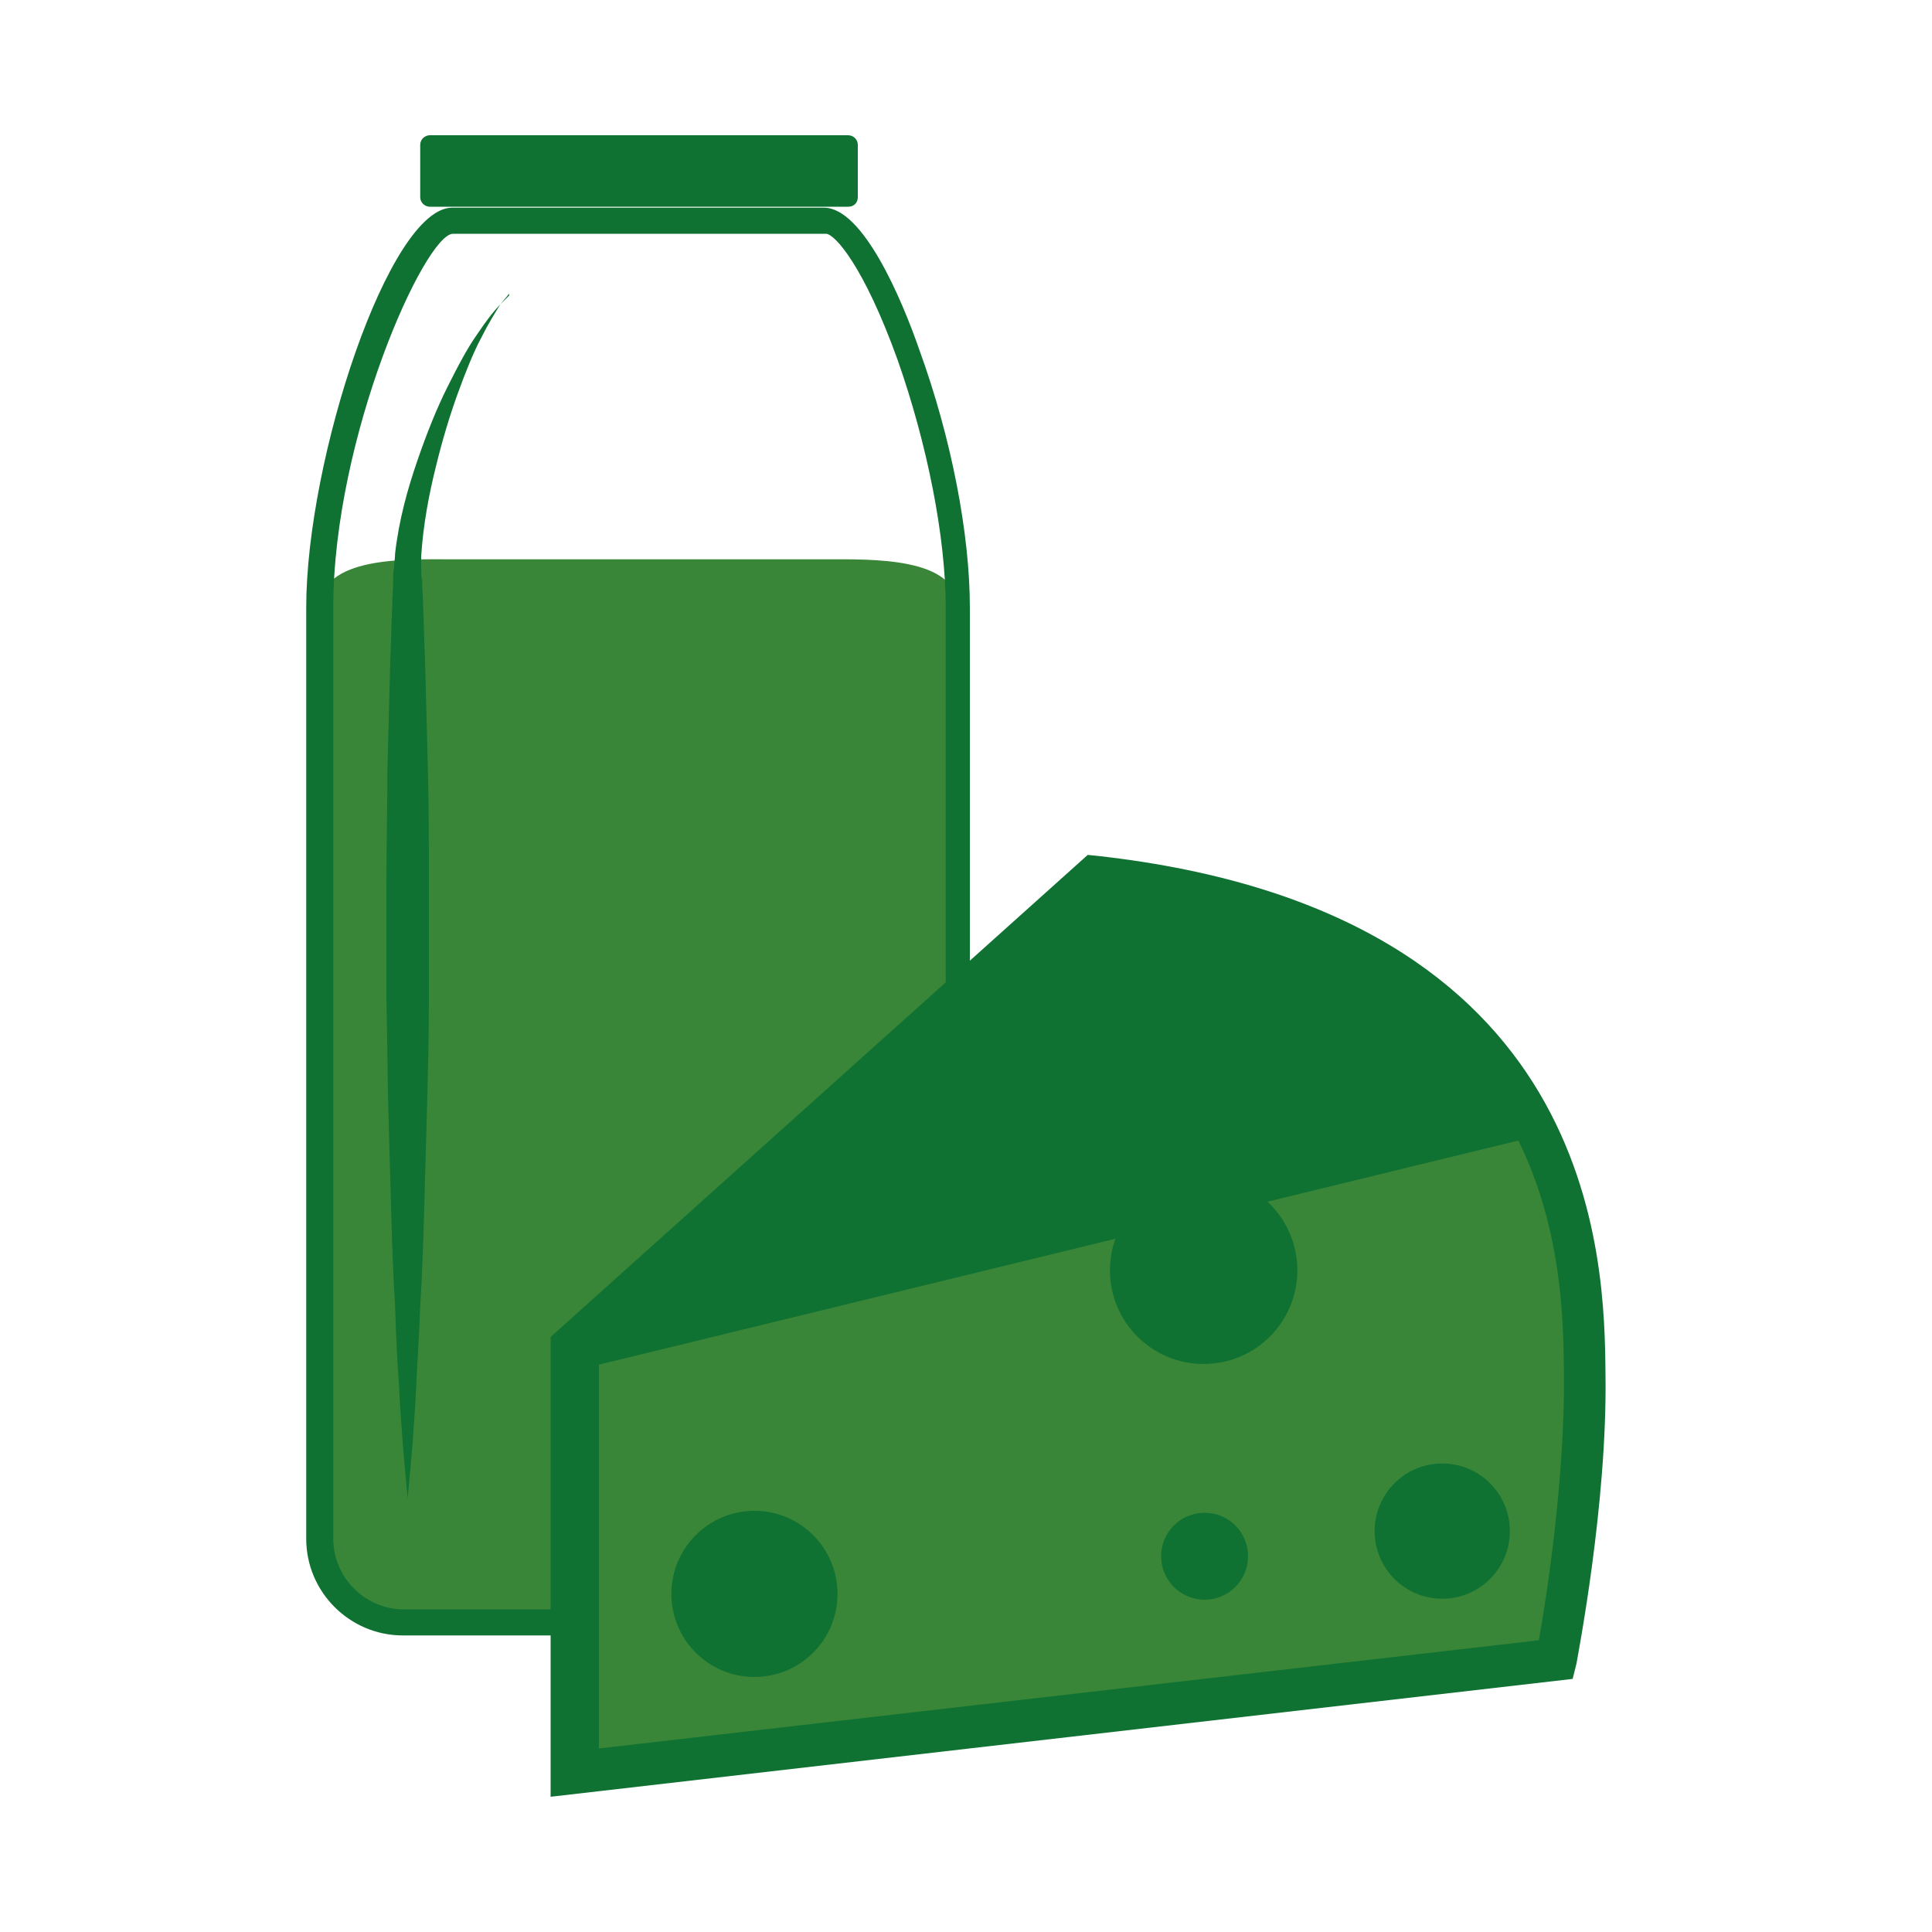
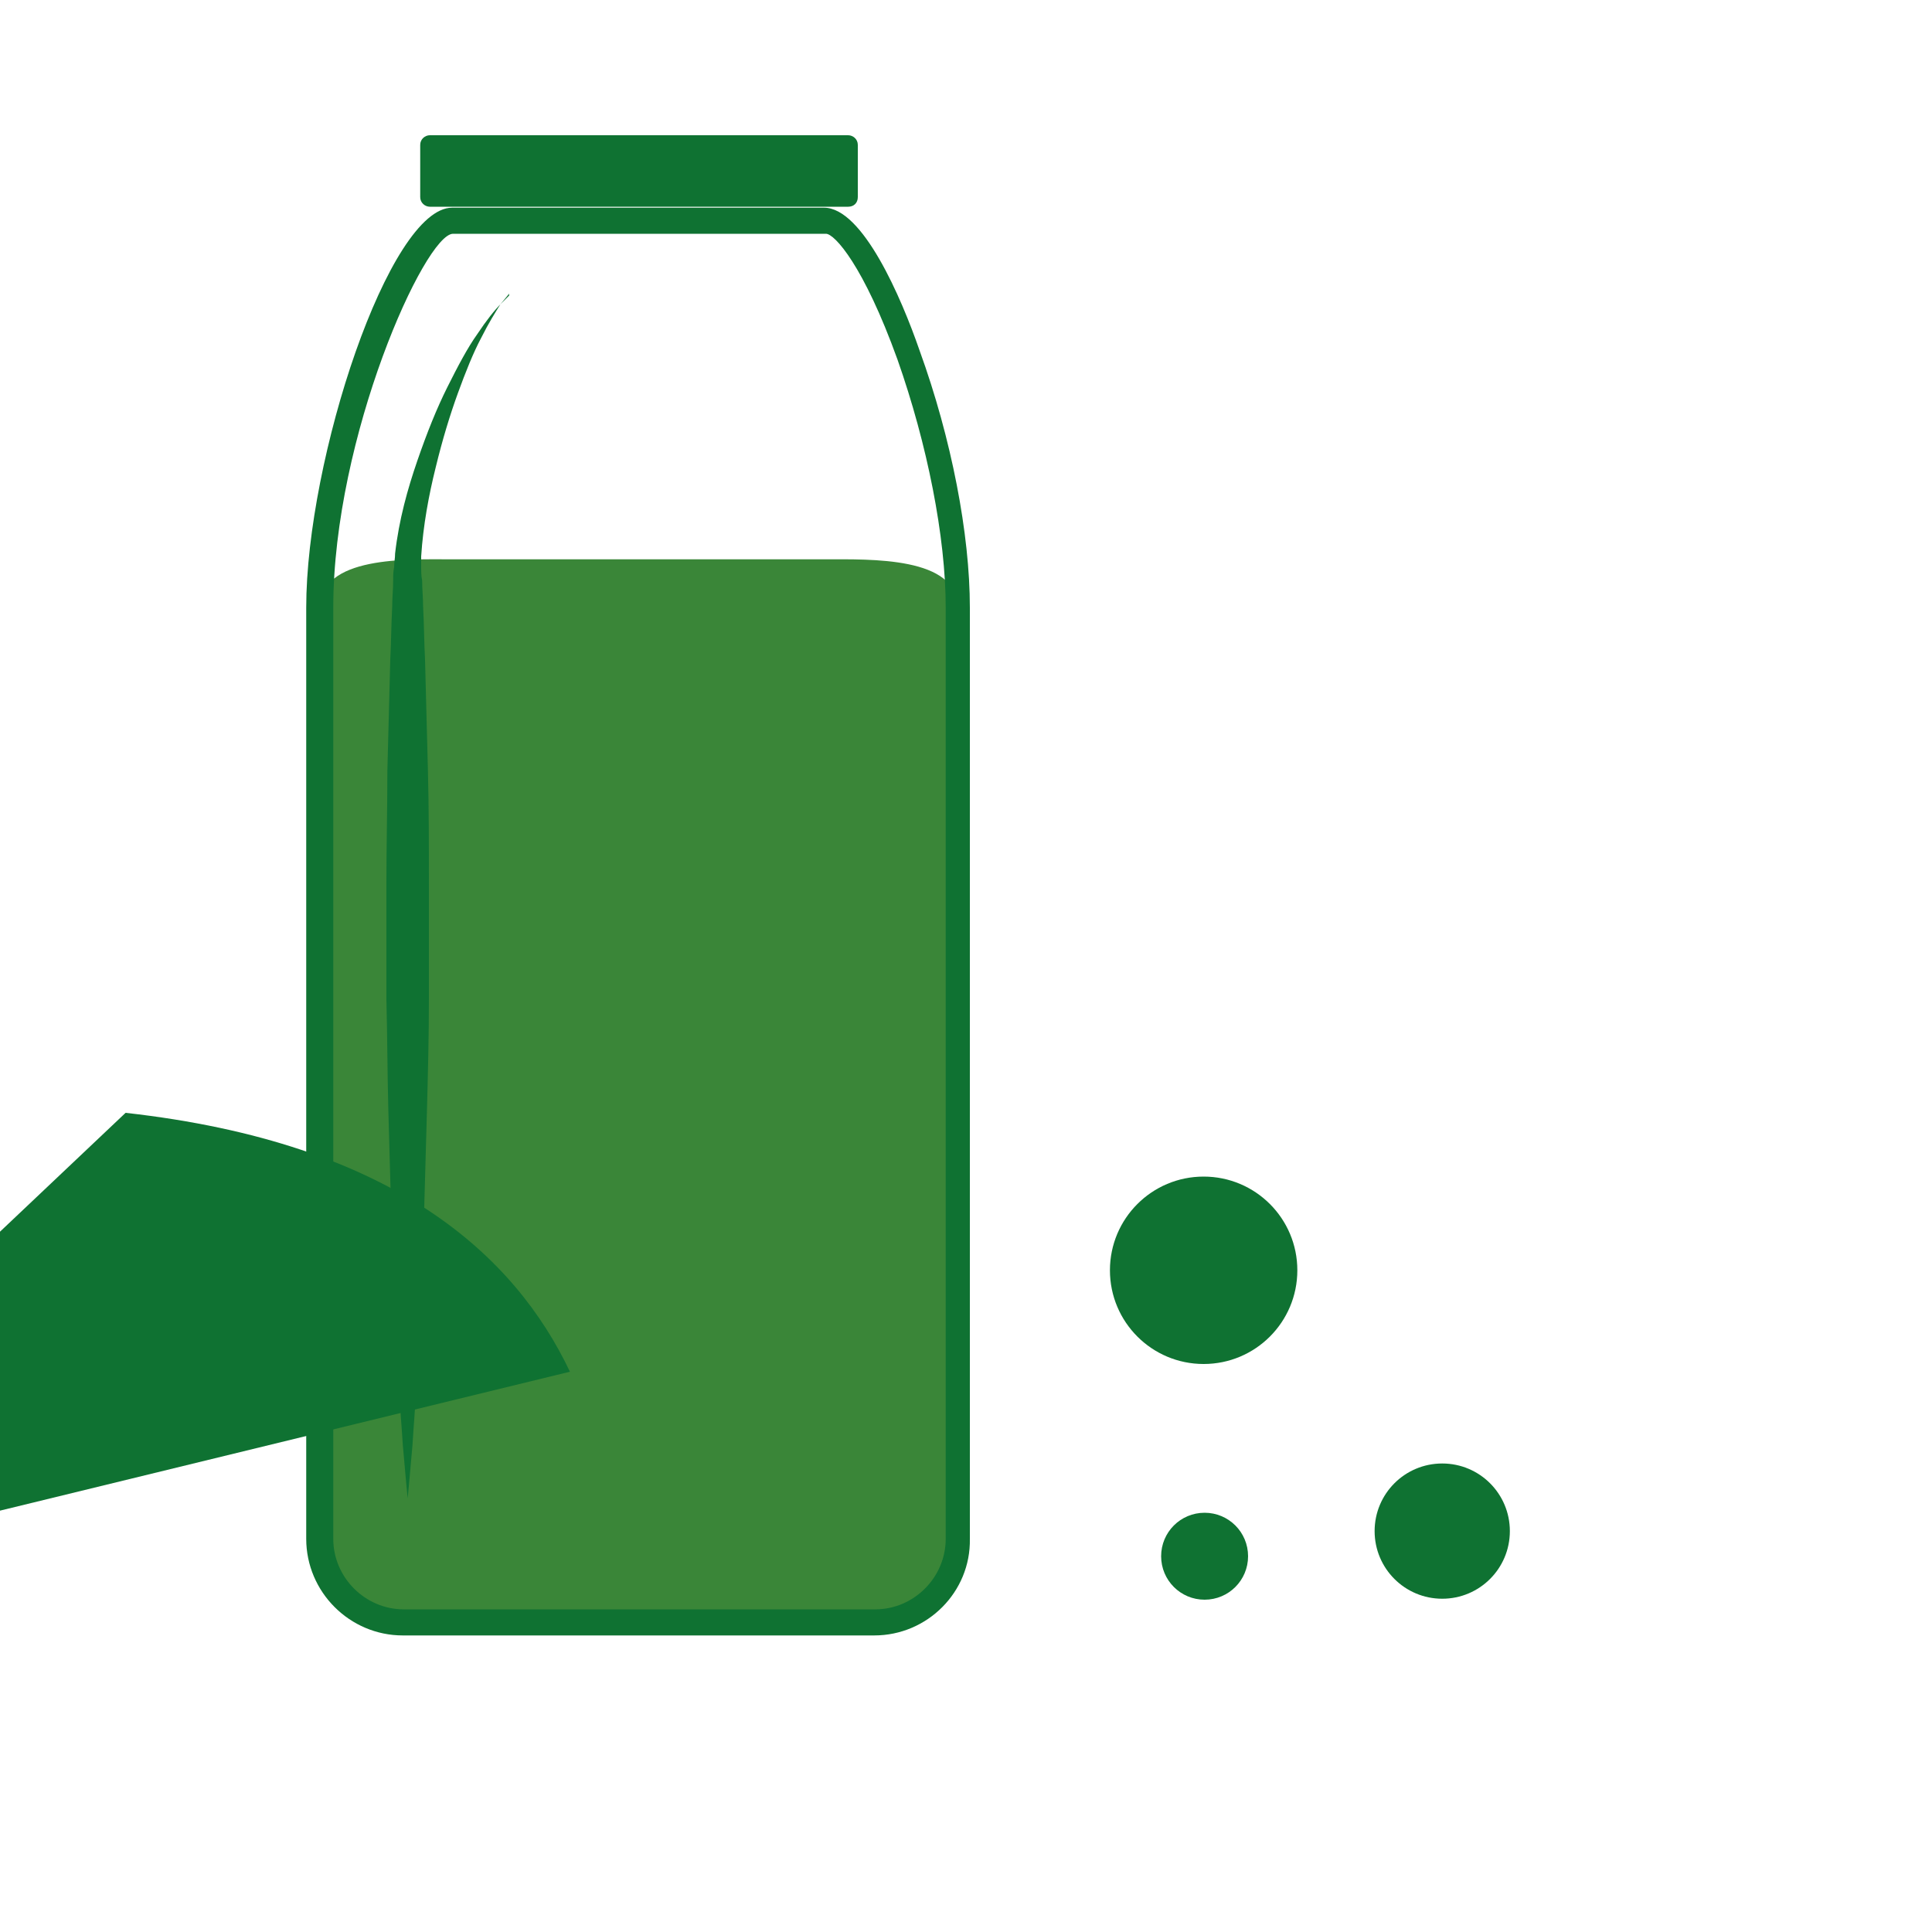
<svg xmlns="http://www.w3.org/2000/svg" version="1.1" width="20" height="20" viewBox="0 0 20 20">
  <path fill="#3a8638" d="M8.54 5.79h-3.85c-0.47 0-1.38-0.040-1.38 0.51v9.64c0 0.47 0.39 0.86 0.86 0.86h4.88c0.47 0 0.86-0.39 0.86-0.86v-9.65c0.010-0.53-0.9-0.5-1.37-0.5z" />
  <path fill="#0f7232" d="M9.050 16.93h-4.88c-0.55 0-1-0.45-1-1v-9.64c0-1.54 0.86-4.14 1.51-4.14h3.85c0.4 0 0.8 0.93 0.99 1.48 0.33 0.91 0.52 1.9 0.52 2.66v9.64c0.010 0.55-0.44 1-0.99 1zM4.69 2.42c-0.29 0-1.24 2.1-1.24 3.87v9.64c0 0.4 0.33 0.73 0.73 0.73h4.88c0.4 0 0.73-0.33 0.73-0.73v-9.64c0-0.73-0.19-1.69-0.5-2.57-0.35-0.97-0.65-1.3-0.74-1.3h-3.86z" />
  <path fill="#0f7232" d="M5.27 3.040c0 0-0.030 0.040-0.090 0.11-0.050 0.080-0.12 0.19-0.2 0.35-0.080 0.15-0.16 0.35-0.24 0.57s-0.16 0.48-0.23 0.77c-0.070 0.28-0.13 0.6-0.15 0.92 0 0.040 0 0.080 0 0.12 0 0.030 0 0.080 0.010 0.13 0 0.090 0.010 0.18 0.010 0.27 0.010 0.18 0.010 0.36 0.020 0.55 0.010 0.37 0.020 0.76 0.030 1.15s0.010 0.79 0.010 1.18c0 0.4 0 0.79 0 1.18s-0.010 0.77-0.020 1.15c-0.010 0.37-0.020 0.73-0.030 1.070s-0.020 0.66-0.040 0.96c-0.010 0.3-0.030 0.57-0.040 0.81s-0.030 0.45-0.040 0.63c-0.030 0.35-0.050 0.55-0.050 0.55s-0.020-0.2-0.050-0.55c-0.010-0.17-0.030-0.38-0.040-0.63-0.020-0.24-0.030-0.51-0.040-0.81-0.020-0.3-0.030-0.62-0.040-0.96s-0.020-0.7-0.030-1.070c-0.010-0.37-0.010-0.76-0.020-1.15 0-0.39 0-0.79 0-1.18 0-0.4 0.010-0.79 0.010-1.18 0.010-0.39 0.020-0.77 0.030-1.15 0.010-0.19 0.010-0.37 0.020-0.55 0-0.090 0.010-0.18 0.010-0.27 0-0.050 0-0.090 0.010-0.14 0-0.050 0.010-0.090 0.010-0.14 0.040-0.35 0.13-0.67 0.23-0.96s0.2-0.54 0.31-0.76c0.11-0.22 0.21-0.41 0.31-0.55 0.1-0.15 0.18-0.25 0.25-0.32 0.030-0.030 0.060-0.060 0.080-0.080 0-0.010 0-0.020 0-0.020z" />
  <path fill="#0f7232" d="M8.78 1.4h-4.33c-0.050 0-0.1 0.040-0.1 0.1v0.54c0 0.060 0.050 0.1 0.1 0.1h4.33c0.060 0 0.1-0.040 0.1-0.1v-0.54c0-0.060-0.050-0.1-0.1-0.1z" />
-   <path fill="#3a8638" d="M5.8 13.94v4.4l10.23-1.17c0 0 0.35-1.62 0.33-2.95s-0.18-4.6-5.11-5.15l-5.45 4.87z" />
-   <path fill="#0f7232" d="M5.7 18.6v-4.76l5.56-4.99 0.1 0.010c5.2 0.58 5.25 4.18 5.26 5.37 0.020 1.34-0.29 2.92-0.3 2.99l-0.040 0.16-10.58 1.22zM6.2 14.040v4.060l9.73-1.12c0.080-0.44 0.27-1.69 0.26-2.74-0.010-1.19-0.040-4.35-4.75-4.92l-5.24 4.72z" />
-   <path fill="#0f7232" d="M5.9 14.2l10.010-2.44c-0.57-1.2-1.82-2.37-4.6-2.68l-5.41 5.12z" />
+   <path fill="#0f7232" d="M5.9 14.2c-0.57-1.2-1.82-2.37-4.6-2.68l-5.41 5.12z" />
  <path fill="#0f7232" d="M13.43 13.15c0 0.536-0.434 0.97-0.97 0.97s-0.97-0.434-0.97-0.97c0-0.536 0.434-0.97 0.97-0.97s0.97 0.434 0.97 0.97z" />
-   <path fill="#0f7232" d="M8.67 16.5c0 0.475-0.385 0.86-0.86 0.86s-0.86-0.385-0.86-0.86c0-0.475 0.385-0.86 0.86-0.86s0.86 0.385 0.86 0.86z" />
  <path fill="#0f7232" d="M12.92 16.11c0 0.249-0.201 0.45-0.45 0.45s-0.45-0.201-0.45-0.45c0-0.249 0.201-0.45 0.45-0.45s0.45 0.201 0.45 0.45z" />
  <path fill="#0f7232" d="M15.63 15.85c0 0.387-0.313 0.7-0.7 0.7s-0.7-0.313-0.7-0.7c0-0.387 0.313-0.7 0.7-0.7s0.7 0.313 0.7 0.7z" />
</svg>